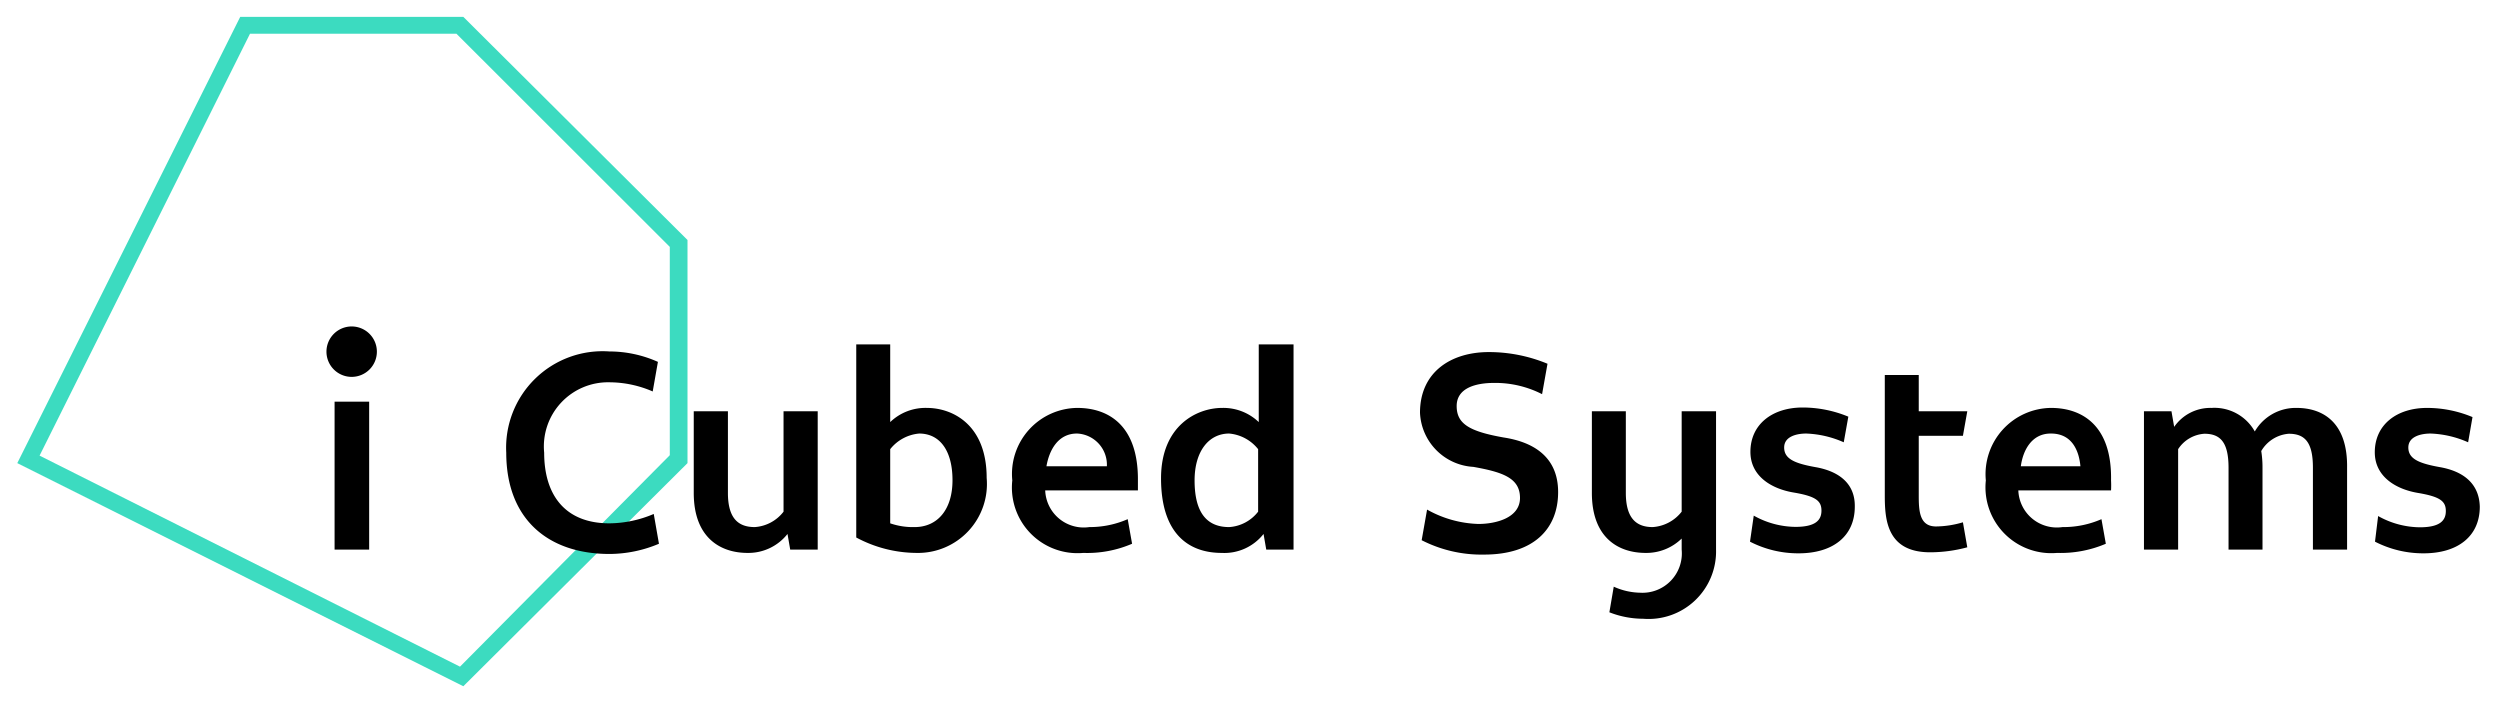
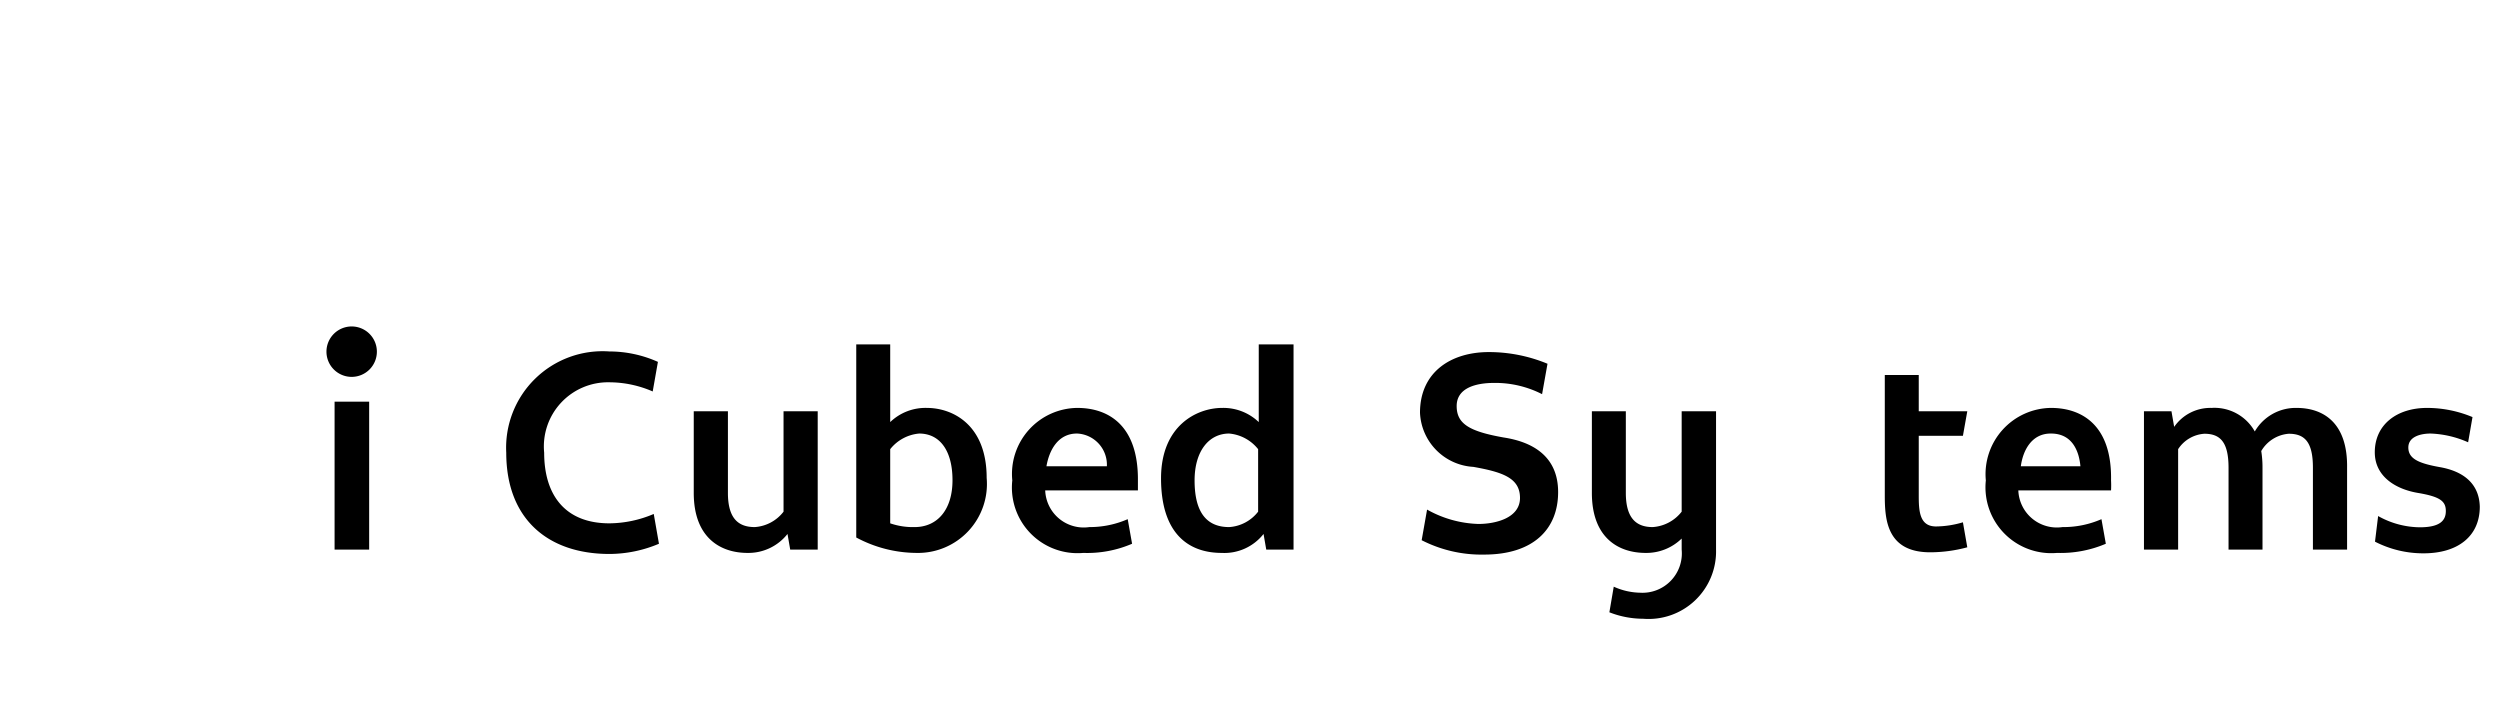
<svg xmlns="http://www.w3.org/2000/svg" viewBox="0 0 120 33.66">
-   <path d="m21.91 1.62 10.24 10.23v10l-10.07 10.15-20.18-10.13 10.1-20.25zm-10.38-.81-10.7 21.42 21.41 10.71 10.76-10.71v-10.71l-10.76-10.71z" fill="#3cdbc0" />
  <path d="m16.06 19.28h1.66v7.1h-1.66zm.83-3.61a1.21 1.21 0 1 0 1.2 1.2 1.21 1.21 0 0 0 -1.2-1.2z" />
  <path d="m94.22 20.92.21-1.18h-2.33v-1.74h-1.63v5.78c0 1.17.1 2.73 2.18 2.73a6.83 6.83 0 0 0 1.78-.24l-.21-1.2a4.65 4.65 0 0 1 -1.29.2c-.8 0-.83-.75-.83-1.5v-2.85z" />
  <path d="m72.18 21c-1.64-.29-2.26-.65-2.26-1.51s.9-1.11 1.8-1.11a4.94 4.94 0 0 1 2.3.54l.26-1.46a7.34 7.34 0 0 0 -2.82-.56c-1.79 0-3.3.94-3.3 2.91a2.72 2.72 0 0 0 2.56 2.6c1.4.25 2.24.53 2.24 1.49s-1.16 1.25-2 1.25a5.33 5.33 0 0 1 -2.46-.69l-.26 1.47a6.3 6.3 0 0 0 3 .69c2.36 0 3.55-1.22 3.55-3s-1.31-2.42-2.61-2.62z" />
  <path d="m80.72 24.56a1.92 1.92 0 0 1 -1.39.74c-.76 0-1.29-.39-1.29-1.64v-3.92h-1.63v3.92c0 2.17 1.29 2.88 2.58 2.88a2.42 2.42 0 0 0 1.73-.69v.53a1.89 1.89 0 0 1 -2 2.07 3.19 3.19 0 0 1 -1.26-.29l-.21 1.23a4.45 4.45 0 0 0 1.62.31 3.24 3.24 0 0 0 3.5-3.32v-6.64h-1.65z" />
  <path d="m98.45 19.58a3.18 3.18 0 0 0 -3.13 3.48 3.16 3.16 0 0 0 3.42 3.48 5.53 5.53 0 0 0 2.34-.44l-.21-1.18a4.56 4.56 0 0 1 -1.87.38 1.85 1.85 0 0 1 -2.12-1.76h4.45a4.44 4.44 0 0 0 0-.48c.05-2.66-1.41-3.48-2.88-3.48zm0 1.23c1.11 0 1.36 1 1.41 1.57h-2.86c.1-.76.52-1.57 1.43-1.57z" />
  <path d="m110.23 19.58a2.27 2.27 0 0 0 -2 1.13 2.22 2.22 0 0 0 -2.08-1.13 2.11 2.11 0 0 0 -1.79.91l-.13-.75h-1.32v6.64h1.64v-4.82a1.63 1.63 0 0 1 1.26-.74c.76 0 1.16.4 1.16 1.63v3.93h1.63v-3.93a4.92 4.92 0 0 0 -.06-.8 1.68 1.68 0 0 1 1.32-.83c.77 0 1.16.4 1.16 1.63v3.93h1.64v-3.93c.03-2.16-1.14-2.87-2.43-2.87z" />
  <path d="m60.42 20.26a2.46 2.46 0 0 0 -1.76-.68c-1.19 0-2.93.83-2.93 3.38s1.22 3.58 2.92 3.58a2.39 2.39 0 0 0 2-.91l.13.75h1.31v-9.85h-1.67zm-1.42 5.04c-1 0-1.66-.6-1.66-2.24 0-1.41.69-2.25 1.66-2.25a2 2 0 0 1 1.39.75v3a1.91 1.91 0 0 1 -1.39.74z" />
  <path d="m29.25 25.12c-2.11 0-3.13-1.34-3.13-3.39a3.08 3.08 0 0 1 3.13-3.38 5.25 5.25 0 0 1 2.08.44l.25-1.42a5.71 5.71 0 0 0 -2.33-.5 4.63 4.63 0 0 0 -4.95 4.86c0 3.18 2 4.86 4.95 4.86a6.14 6.14 0 0 0 2.38-.49l-.25-1.43a5.52 5.52 0 0 1 -2.13.45z" />
  <path d="m37.61 24.56a1.9 1.9 0 0 1 -1.38.74c-.77 0-1.29-.39-1.29-1.64v-3.92h-1.64v3.92c0 2.17 1.3 2.88 2.58 2.88a2.39 2.39 0 0 0 1.92-.91l.13.75h1.32v-6.64h-1.64z" />
  <path d="m44.49 19.58a2.44 2.44 0 0 0 -1.76.68v-3.73h-1.63v9.27a6.18 6.18 0 0 0 2.89.74 3.31 3.31 0 0 0 3.37-3.6c0-2.57-1.65-3.36-2.87-3.36zm-.59 5.72a3.34 3.34 0 0 1 -1.17-.18v-3.56a2 2 0 0 1 1.39-.75c1 0 1.6.83 1.6 2.24s-.72 2.25-1.82 2.25z" />
  <path d="m51.71 19.58a3.17 3.17 0 0 0 -3.12 3.48 3.15 3.15 0 0 0 3.41 3.48 5.45 5.45 0 0 0 2.34-.44l-.21-1.18a4.55 4.55 0 0 1 -1.84.38 1.85 1.85 0 0 1 -2.12-1.76h4.45s0-.24 0-.48c.02-2.66-1.43-3.48-2.91-3.48zm0 1.23a1.5 1.5 0 0 1 1.42 1.57h-2.9c.13-.76.55-1.57 1.46-1.57z" />
  <path d="m117.1 22.42c-1-.18-1.5-.4-1.5-.94s.63-.67 1.07-.67a4.86 4.86 0 0 1 1.8.42l.21-1.21a5.66 5.66 0 0 0 -2.18-.44c-1.45 0-2.51.8-2.51 2.13 0 1.16 1 1.77 2.07 1.95s1.34.4 1.34.87-.3.78-1.25.78a4.16 4.16 0 0 1 -2-.54l-.15 1.23a5.06 5.06 0 0 0 2.33.56c1.66 0 2.7-.83 2.7-2.24-.03-1.14-.83-1.71-1.93-1.9z" />
-   <path d="m87.13 22.42c-1-.18-1.49-.4-1.49-.94s.62-.67 1.06-.67a4.86 4.86 0 0 1 1.8.42l.22-1.23a5.75 5.75 0 0 0 -2.19-.44c-1.45 0-2.51.8-2.51 2.13 0 1.16 1 1.77 2.07 1.95s1.34.4 1.34.87-.3.78-1.25.78a4.16 4.16 0 0 1 -2-.54l-.18 1.25a5.06 5.06 0 0 0 2.33.56c1.66 0 2.7-.83 2.7-2.24.02-1.14-.8-1.71-1.9-1.9z" />
</svg>